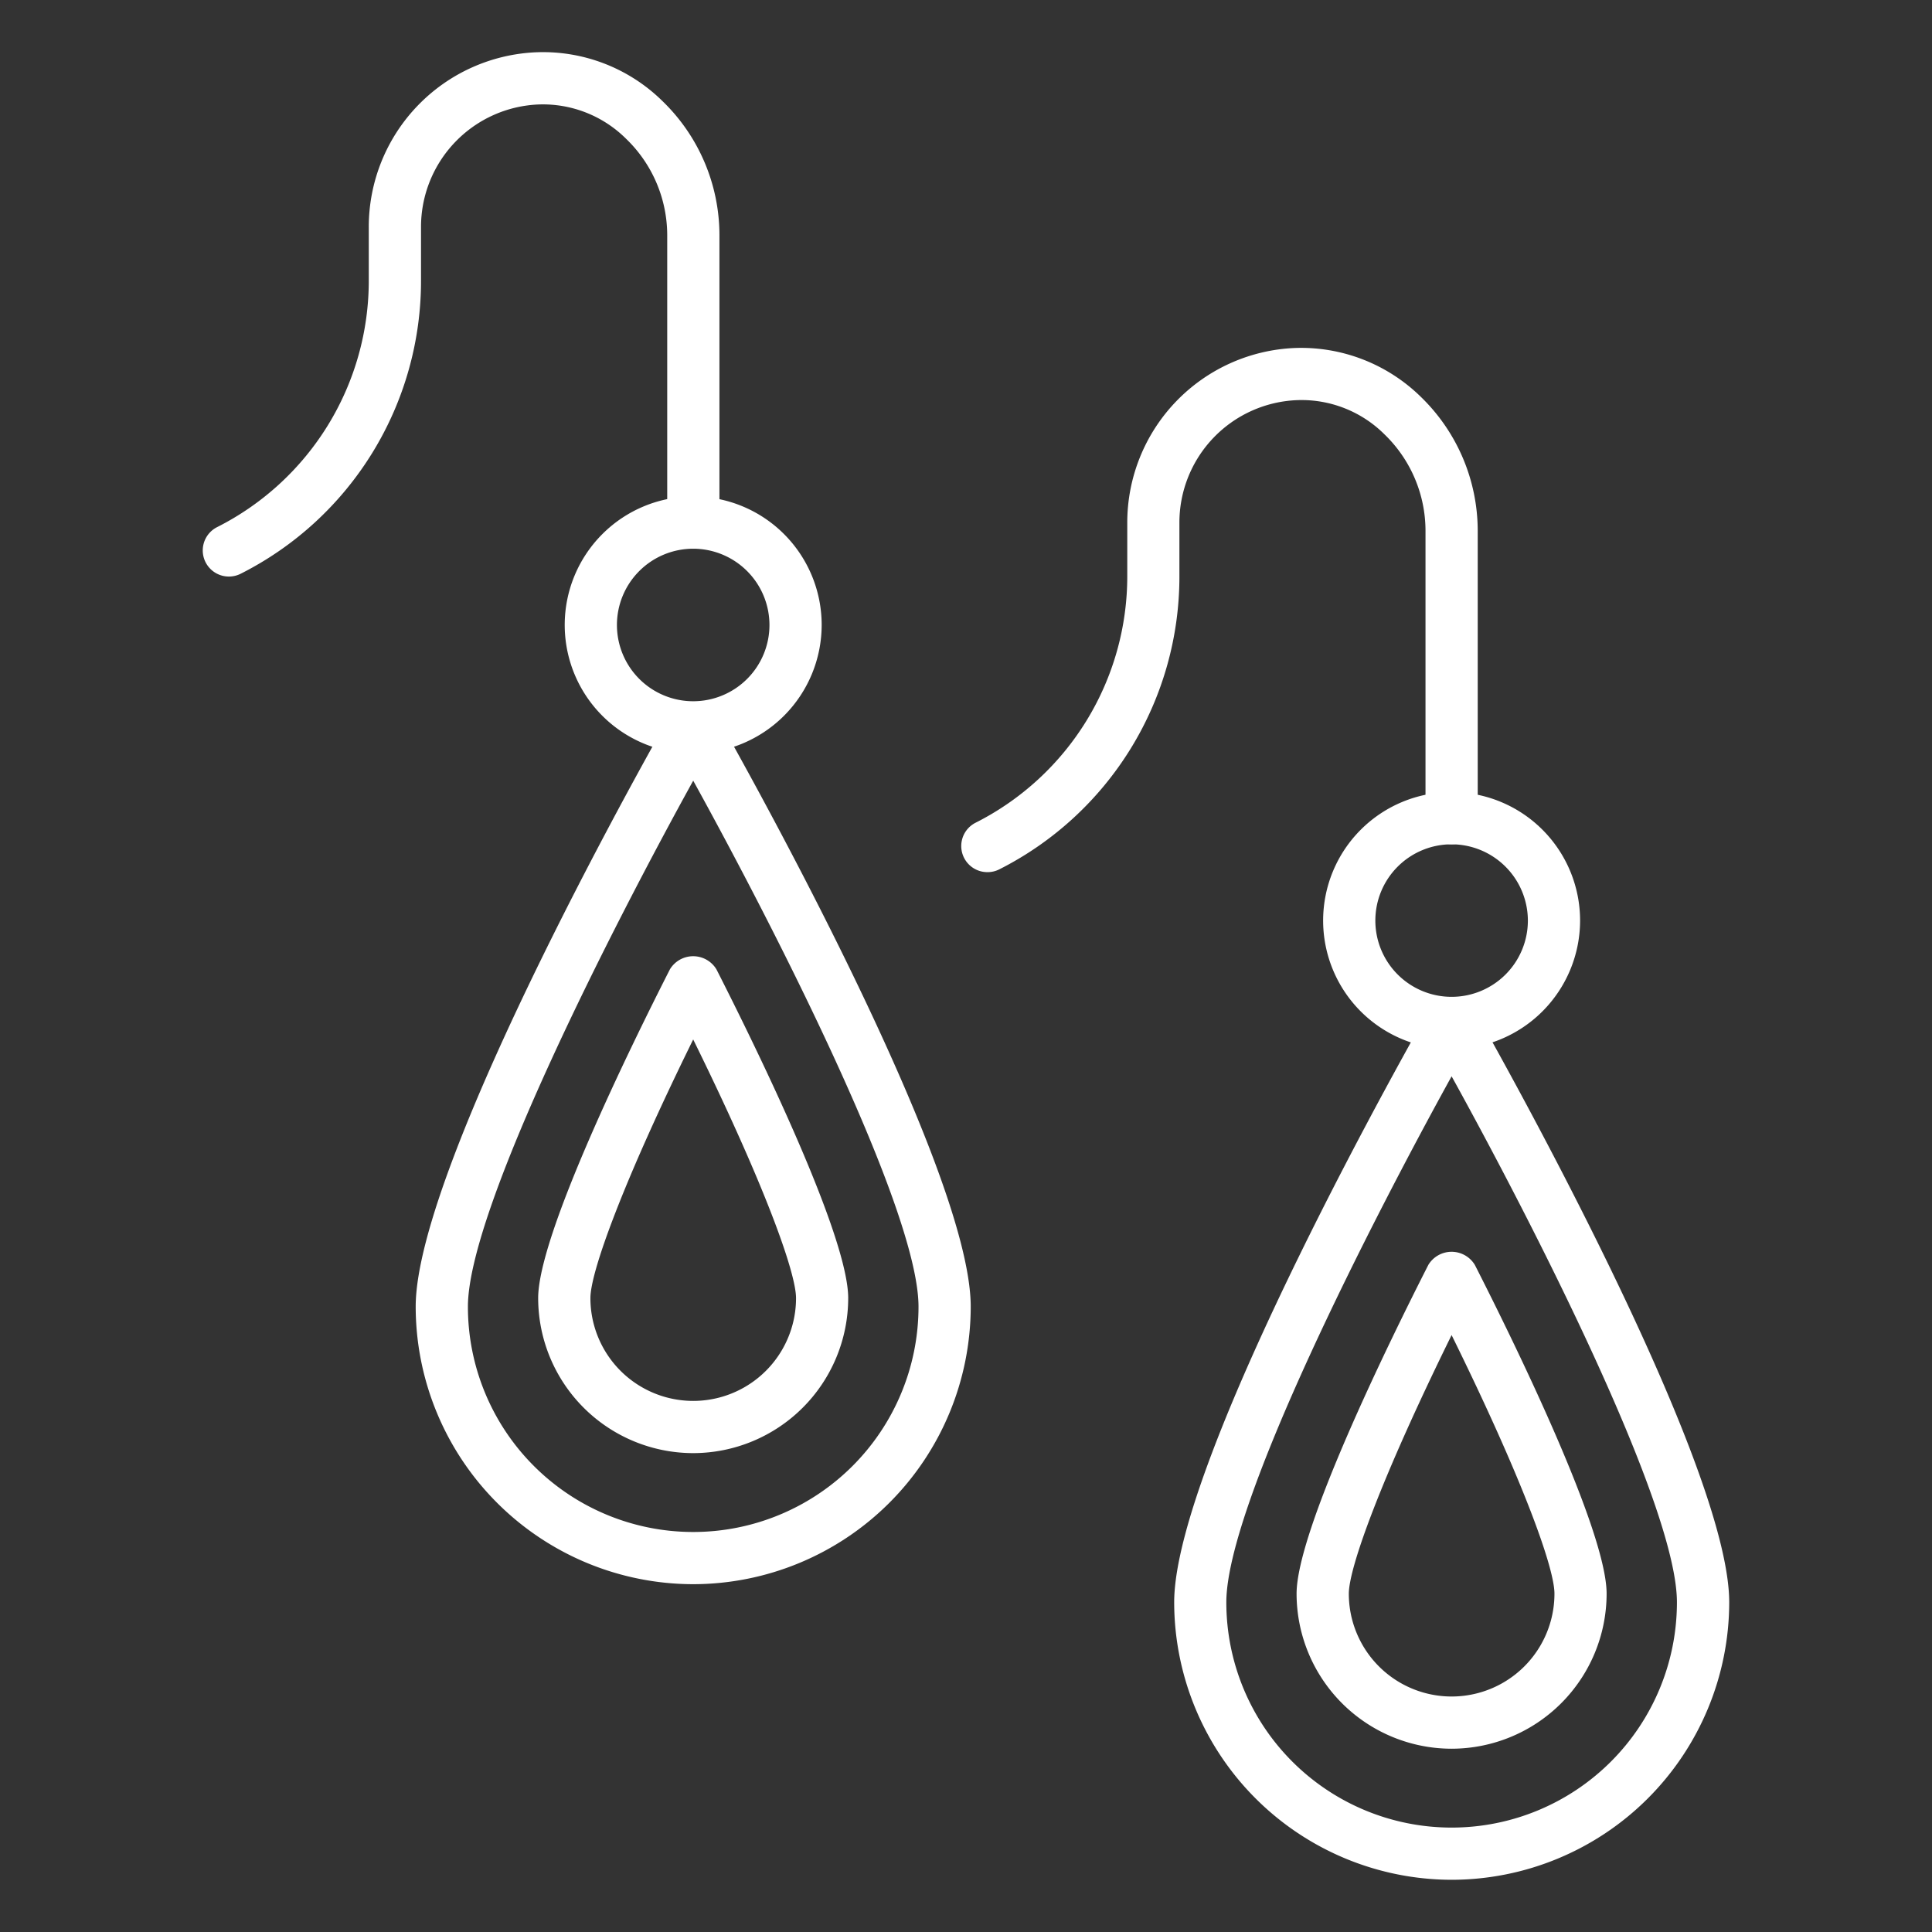
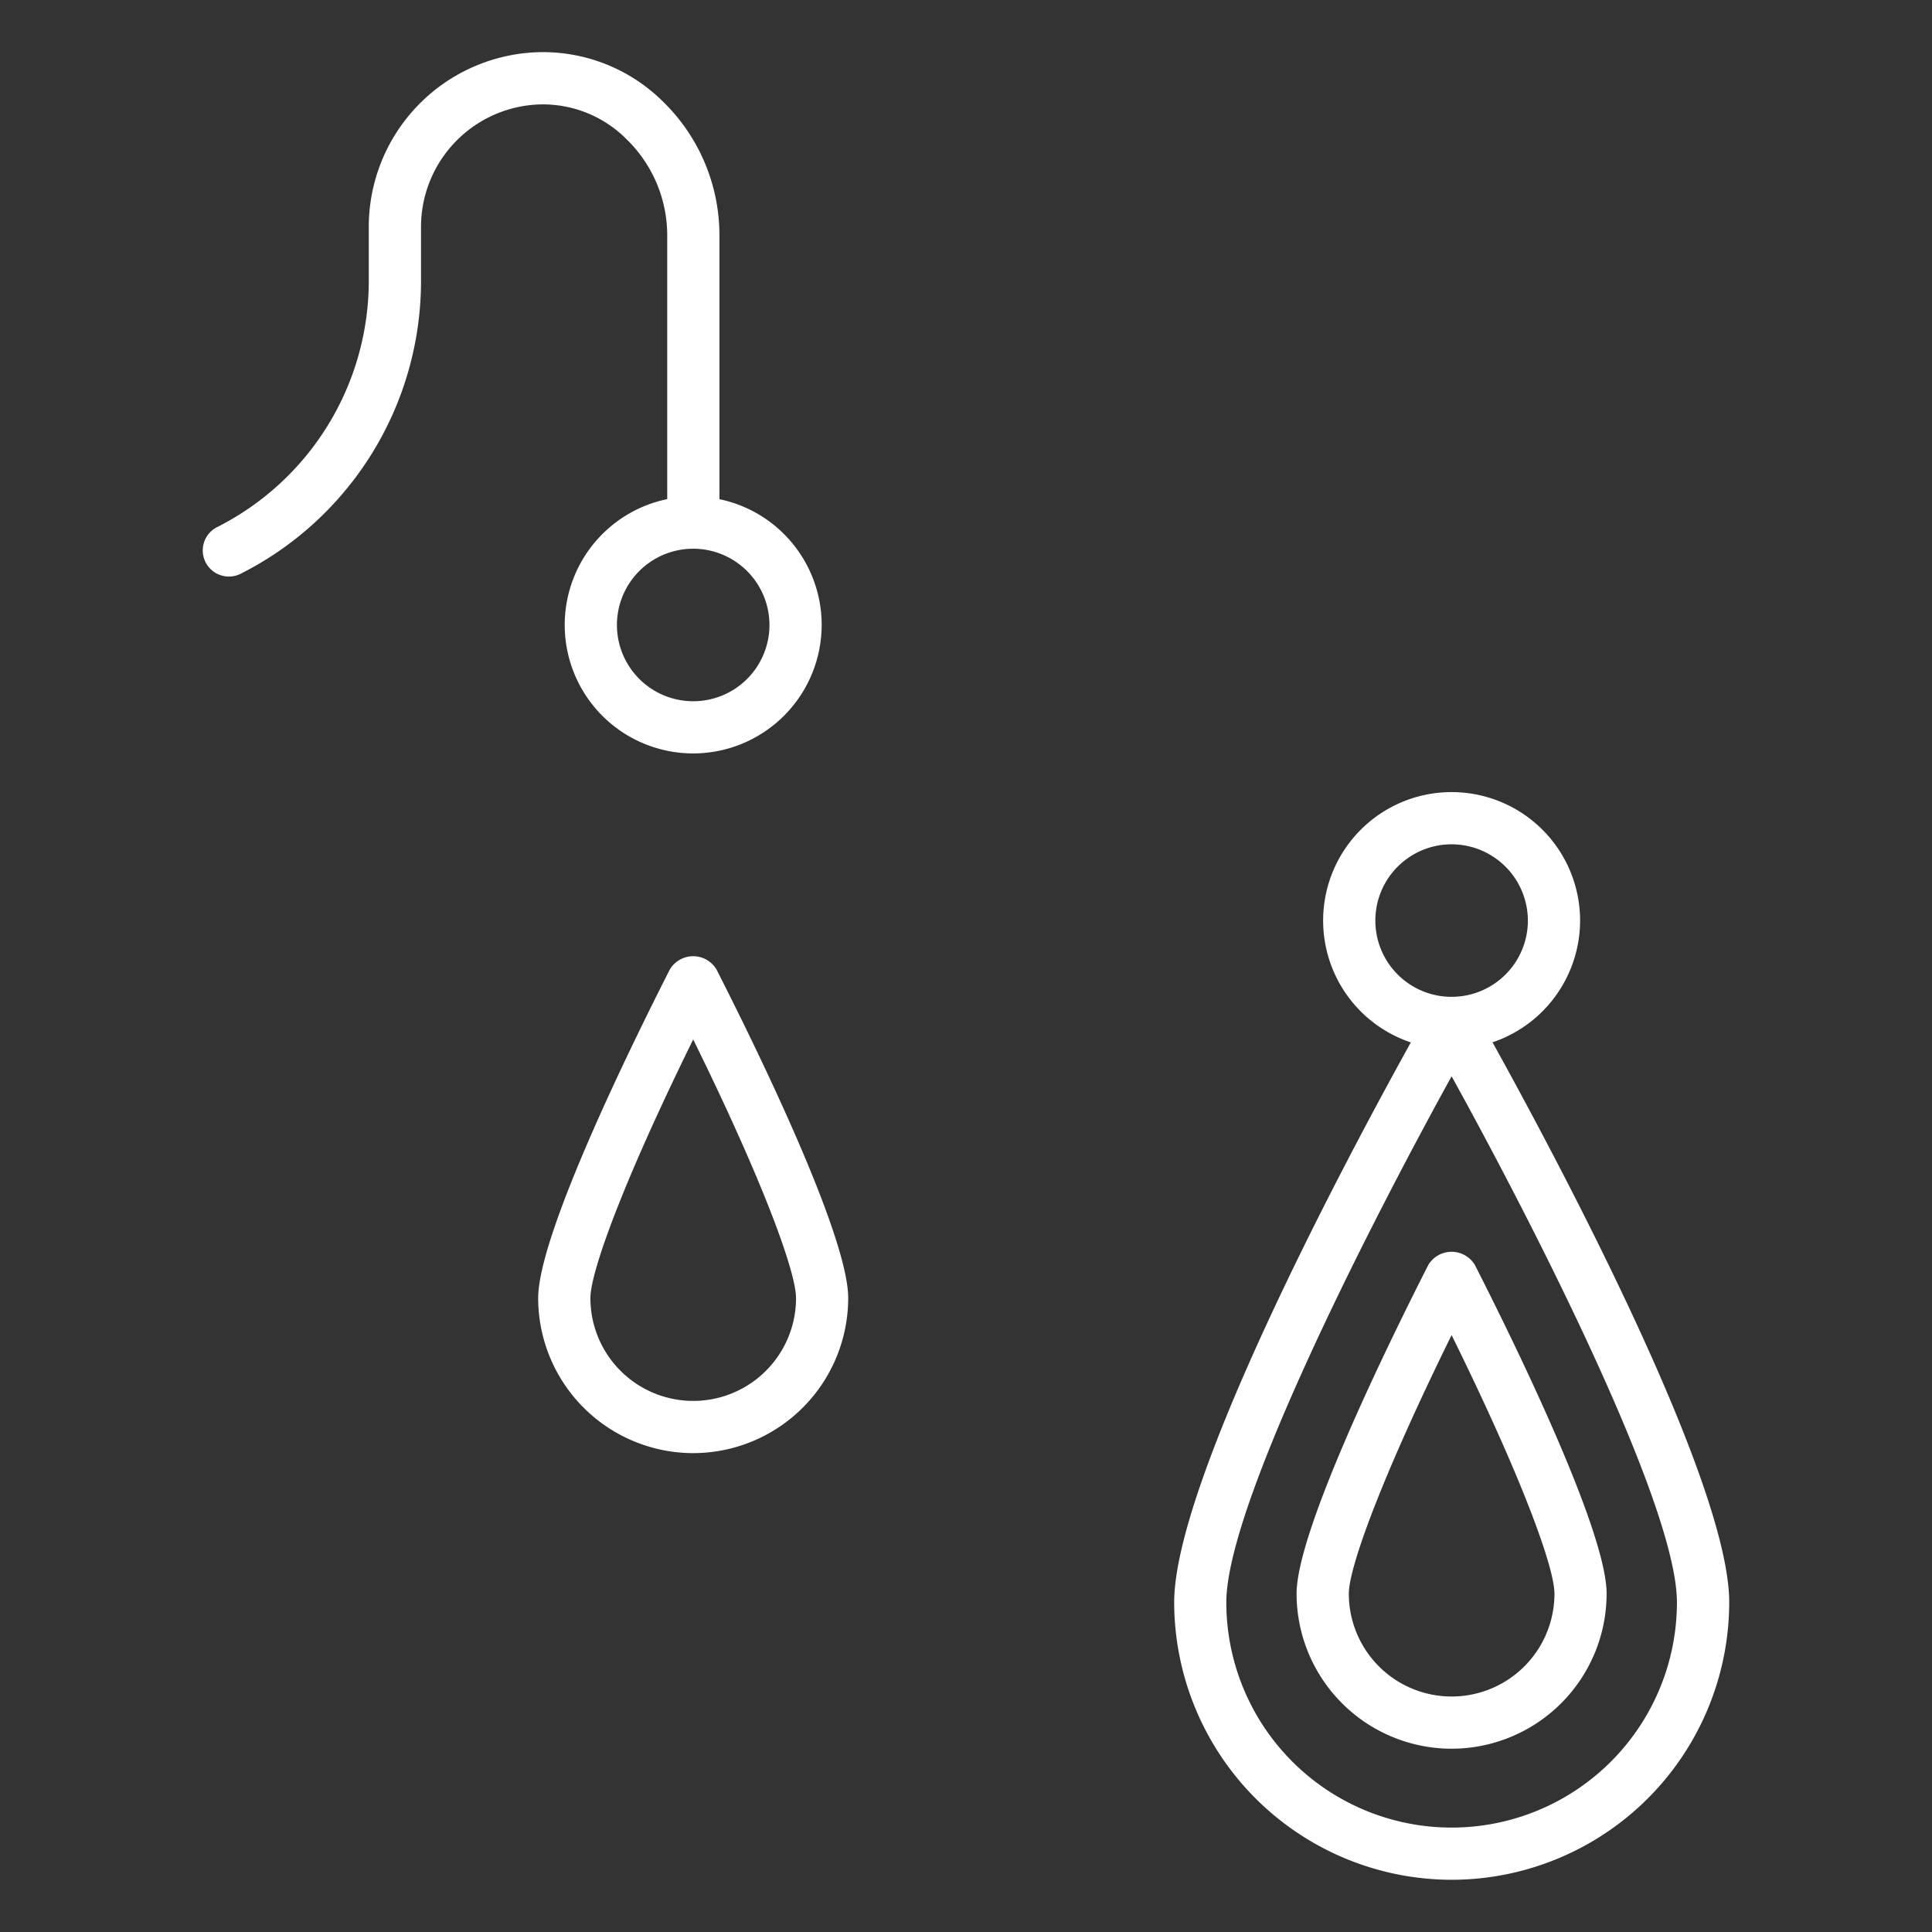
<svg xmlns="http://www.w3.org/2000/svg" version="1.1" width="512" height="512" x="0" y="0" viewBox="0 0 74 74" style="enable-background:new 0 0 512 512" xml:space="preserve" class="">
  <rect x="0" y="0" width="74" height="74" fill="#333333" stroke="none" />
  <g>
    <path d="M55.6 72a10.642 10.642 0 0 1-10.626-10.629c0-5.52 9.362-21.987 9.761-22.686a1.04 1.04 0 0 1 1.737 0c.4.7 9.761 17.166 9.761 22.686A10.642 10.642 0 0 1 55.6 72zm0-30.775c-3.027 5.482-8.629 16.4-8.629 20.146a8.629 8.629 0 0 0 17.259 0c.003-3.747-5.599-14.664-8.63-20.146z" fill="#ffffff" data-original="#000000" opacity="1" class="" />
    <path d="M55.6 66.98a5.944 5.944 0 0 1-5.938-5.938c0-2.415 3.529-9.611 5.046-12.593a1.041 1.041 0 0 1 1.782 0c1.518 2.982 5.047 10.18 5.047 12.593A5.944 5.944 0 0 1 55.6 66.98zm0-15.844c-2.711 5.508-3.937 8.916-3.937 9.906a3.938 3.938 0 0 0 7.876 0c.003-.989-1.224-4.396-3.939-9.905zM55.6 40.181a4.921 4.921 0 1 1 4.921-4.921 4.926 4.926 0 0 1-4.921 4.921zm0-7.842a2.921 2.921 0 1 0 2.921 2.921 2.925 2.925 0 0 0-2.921-2.921z" fill="#ffffff" data-original="#000000" opacity="1" class="" />
-     <path d="M37.82 33.405a1 1 0 0 1-.454-1.892 10.573 10.573 0 0 0 5.811-9.47v-2.008a6.694 6.694 0 0 1 6.47-6.708 6.551 6.551 0 0 1 4.774 1.873 7.147 7.147 0 0 1 2.179 5.11v11.029a1 1 0 0 1-2 0V20.31a5.138 5.138 0 0 0-1.571-3.673 4.5 4.5 0 0 0-3.314-1.312 4.693 4.693 0 0 0-4.541 4.709v2.009A12.564 12.564 0 0 1 38.272 33.3a.993.993 0 0 1-.452.105zM26.551 60.678a10.642 10.642 0 0 1-10.629-10.63c0-5.52 9.362-21.987 9.761-22.686a1.04 1.04 0 0 1 1.737 0c.4.7 9.761 17.166 9.761 22.686a10.642 10.642 0 0 1-10.63 10.63zm0-30.775c-3.027 5.482-8.629 16.4-8.629 20.146a8.629 8.629 0 1 0 17.259 0c0-3.749-5.602-14.664-8.63-20.149z" fill="#ffffff" data-original="#000000" opacity="1" class="" />
    <path d="M26.551 55.658a5.944 5.944 0 0 1-5.938-5.937c0-2.414 3.529-9.611 5.046-12.593a1.041 1.041 0 0 1 1.782 0c1.518 2.983 5.047 10.181 5.047 12.593a5.944 5.944 0 0 1-5.937 5.937zm0-15.844c-2.711 5.508-3.937 8.916-3.937 9.906a3.938 3.938 0 0 0 7.876 0c-.001-.989-1.227-4.396-3.939-9.906zM26.551 28.858a4.921 4.921 0 1 1 4.921-4.921 4.926 4.926 0 0 1-4.921 4.921zm0-7.841a2.921 2.921 0 1 0 2.921 2.92 2.924 2.924 0 0 0-2.921-2.92z" fill="#ffffff" data-original="#000000" opacity="1" class="" />
    <path d="M8.768 22.083a1 1 0 0 1-.454-1.892 10.573 10.573 0 0 0 5.811-9.47V8.713A6.695 6.695 0 0 1 20.6 2a6.522 6.522 0 0 1 4.774 1.872 7.147 7.147 0 0 1 2.182 5.113v11.032a1 1 0 0 1-2 0V8.988a5.136 5.136 0 0 0-1.576-3.673A4.518 4.518 0 0 0 20.667 4a4.694 4.694 0 0 0-4.541 4.71v2.009A12.564 12.564 0 0 1 9.22 21.975a.993.993 0 0 1-.452.108z" fill="#ffffff" data-original="#000000" opacity="1" class="" />
  </g>
</svg>